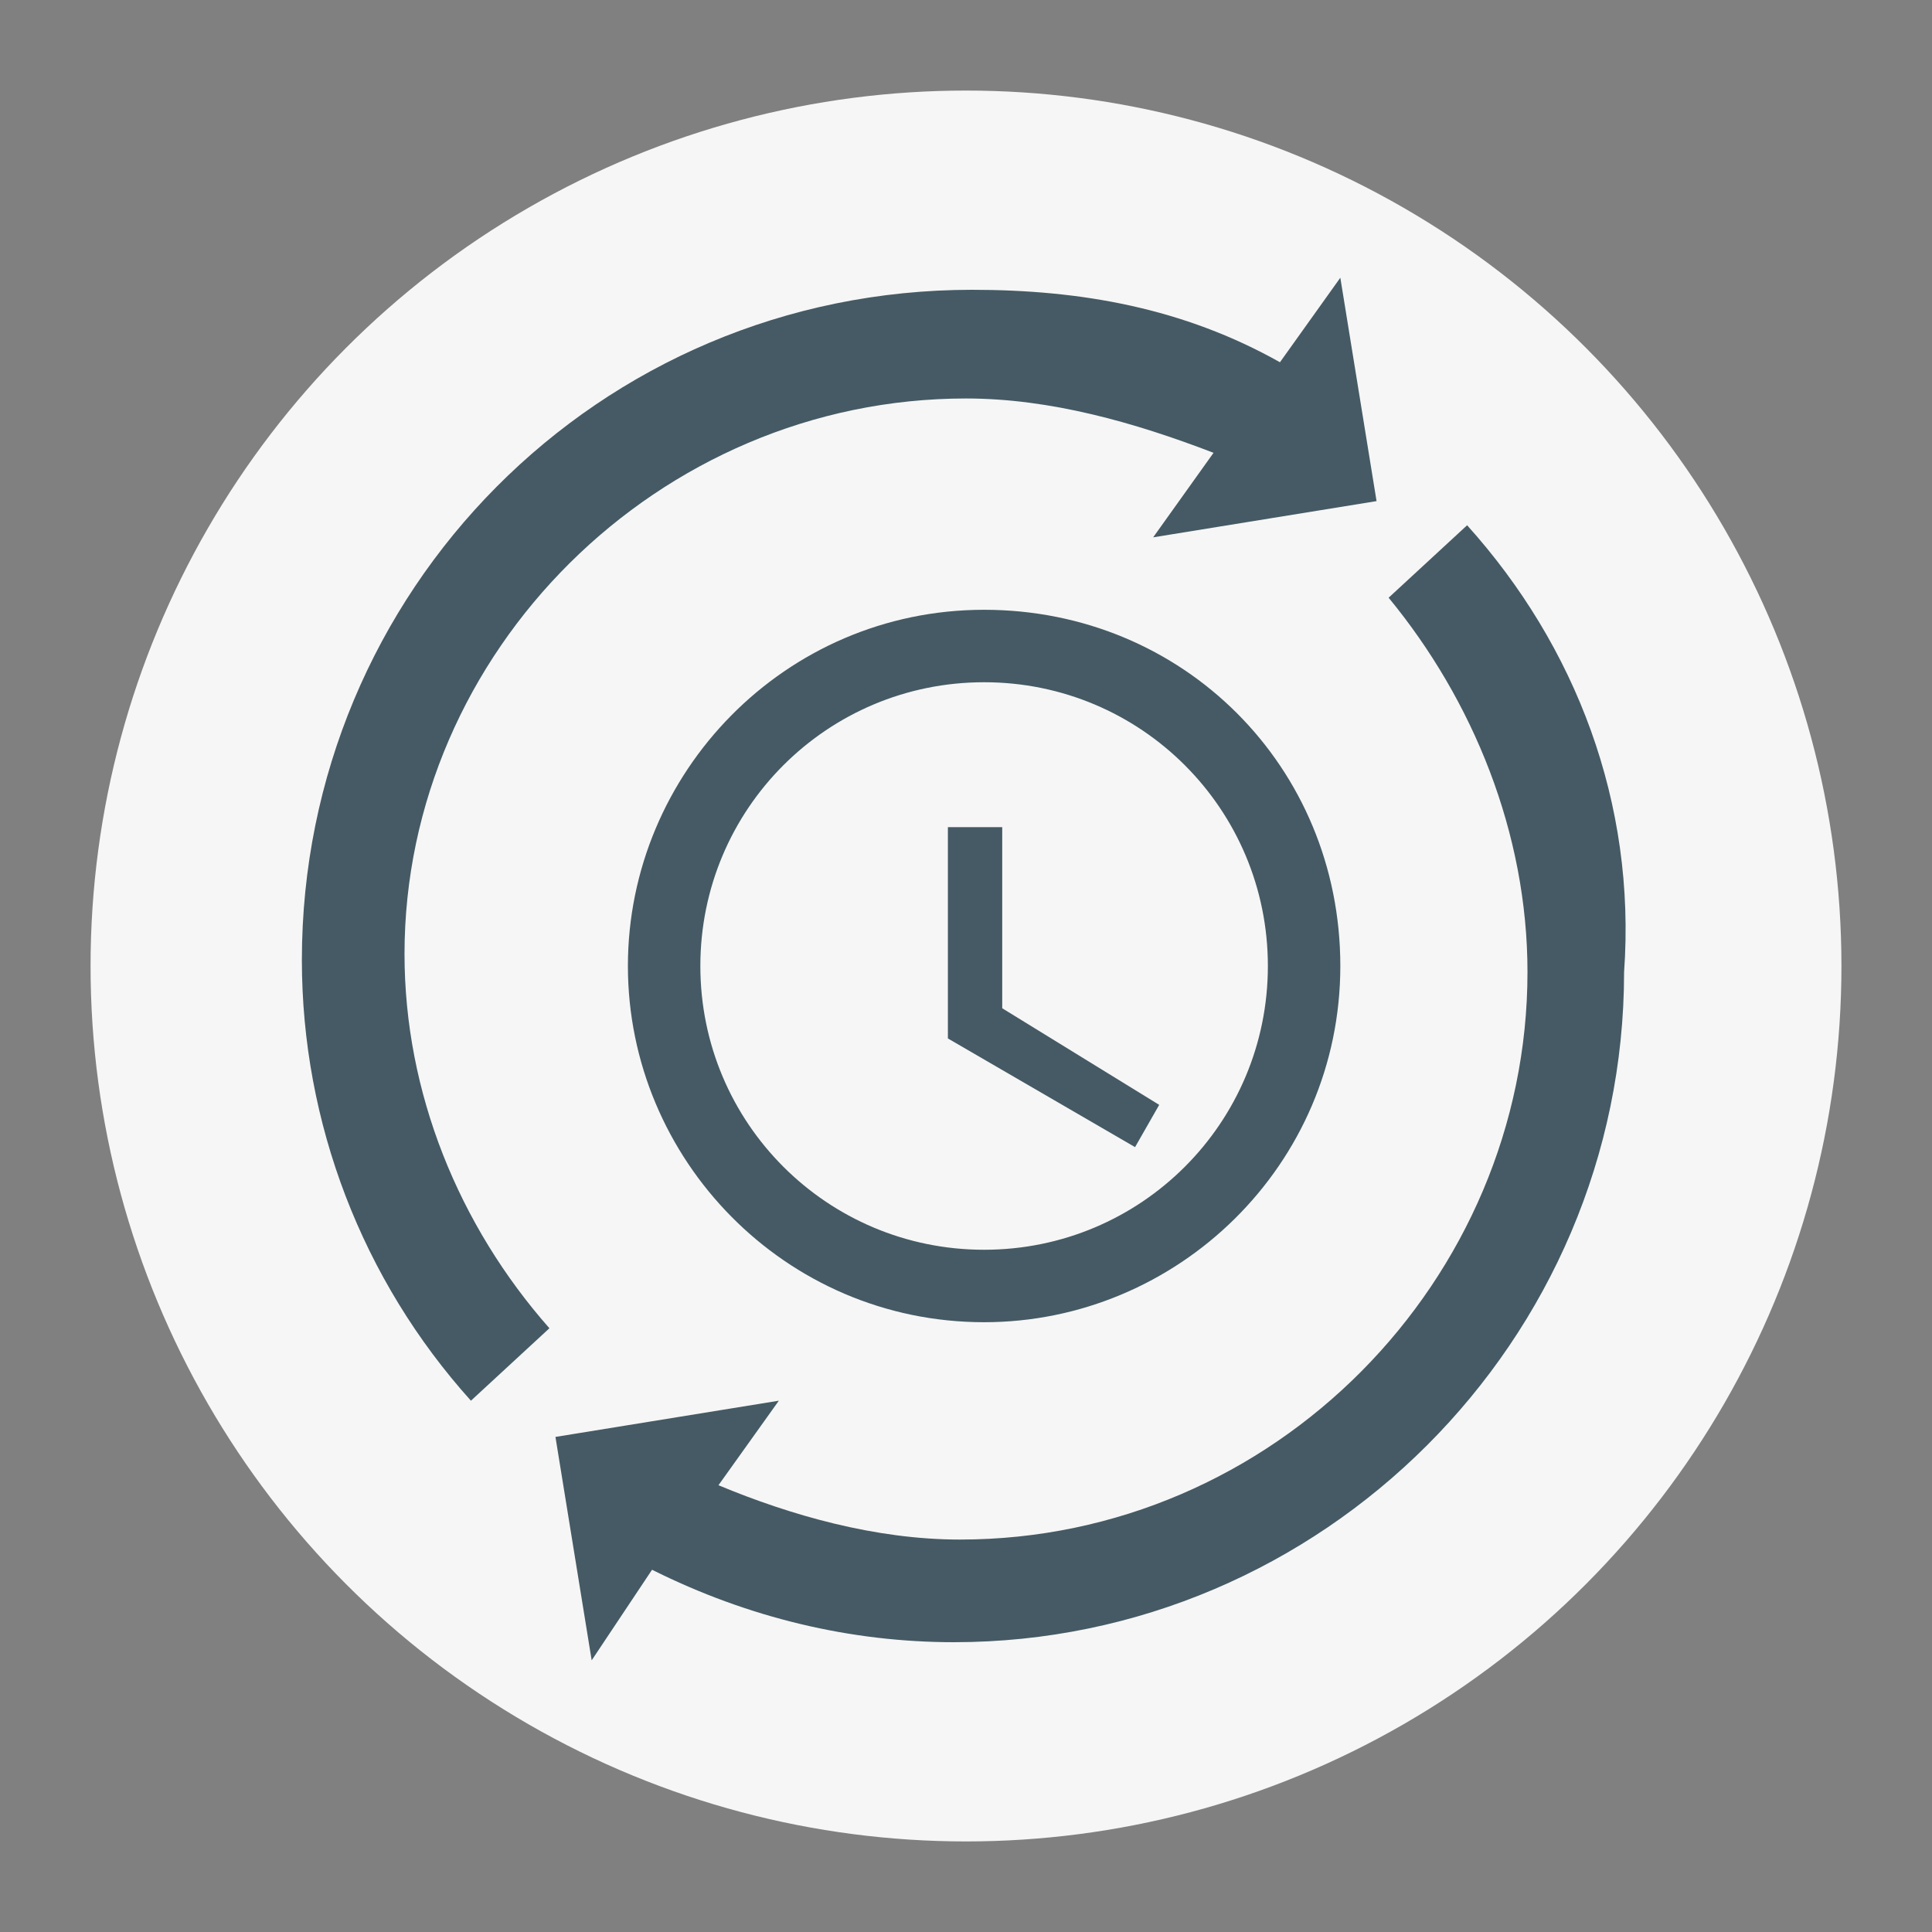
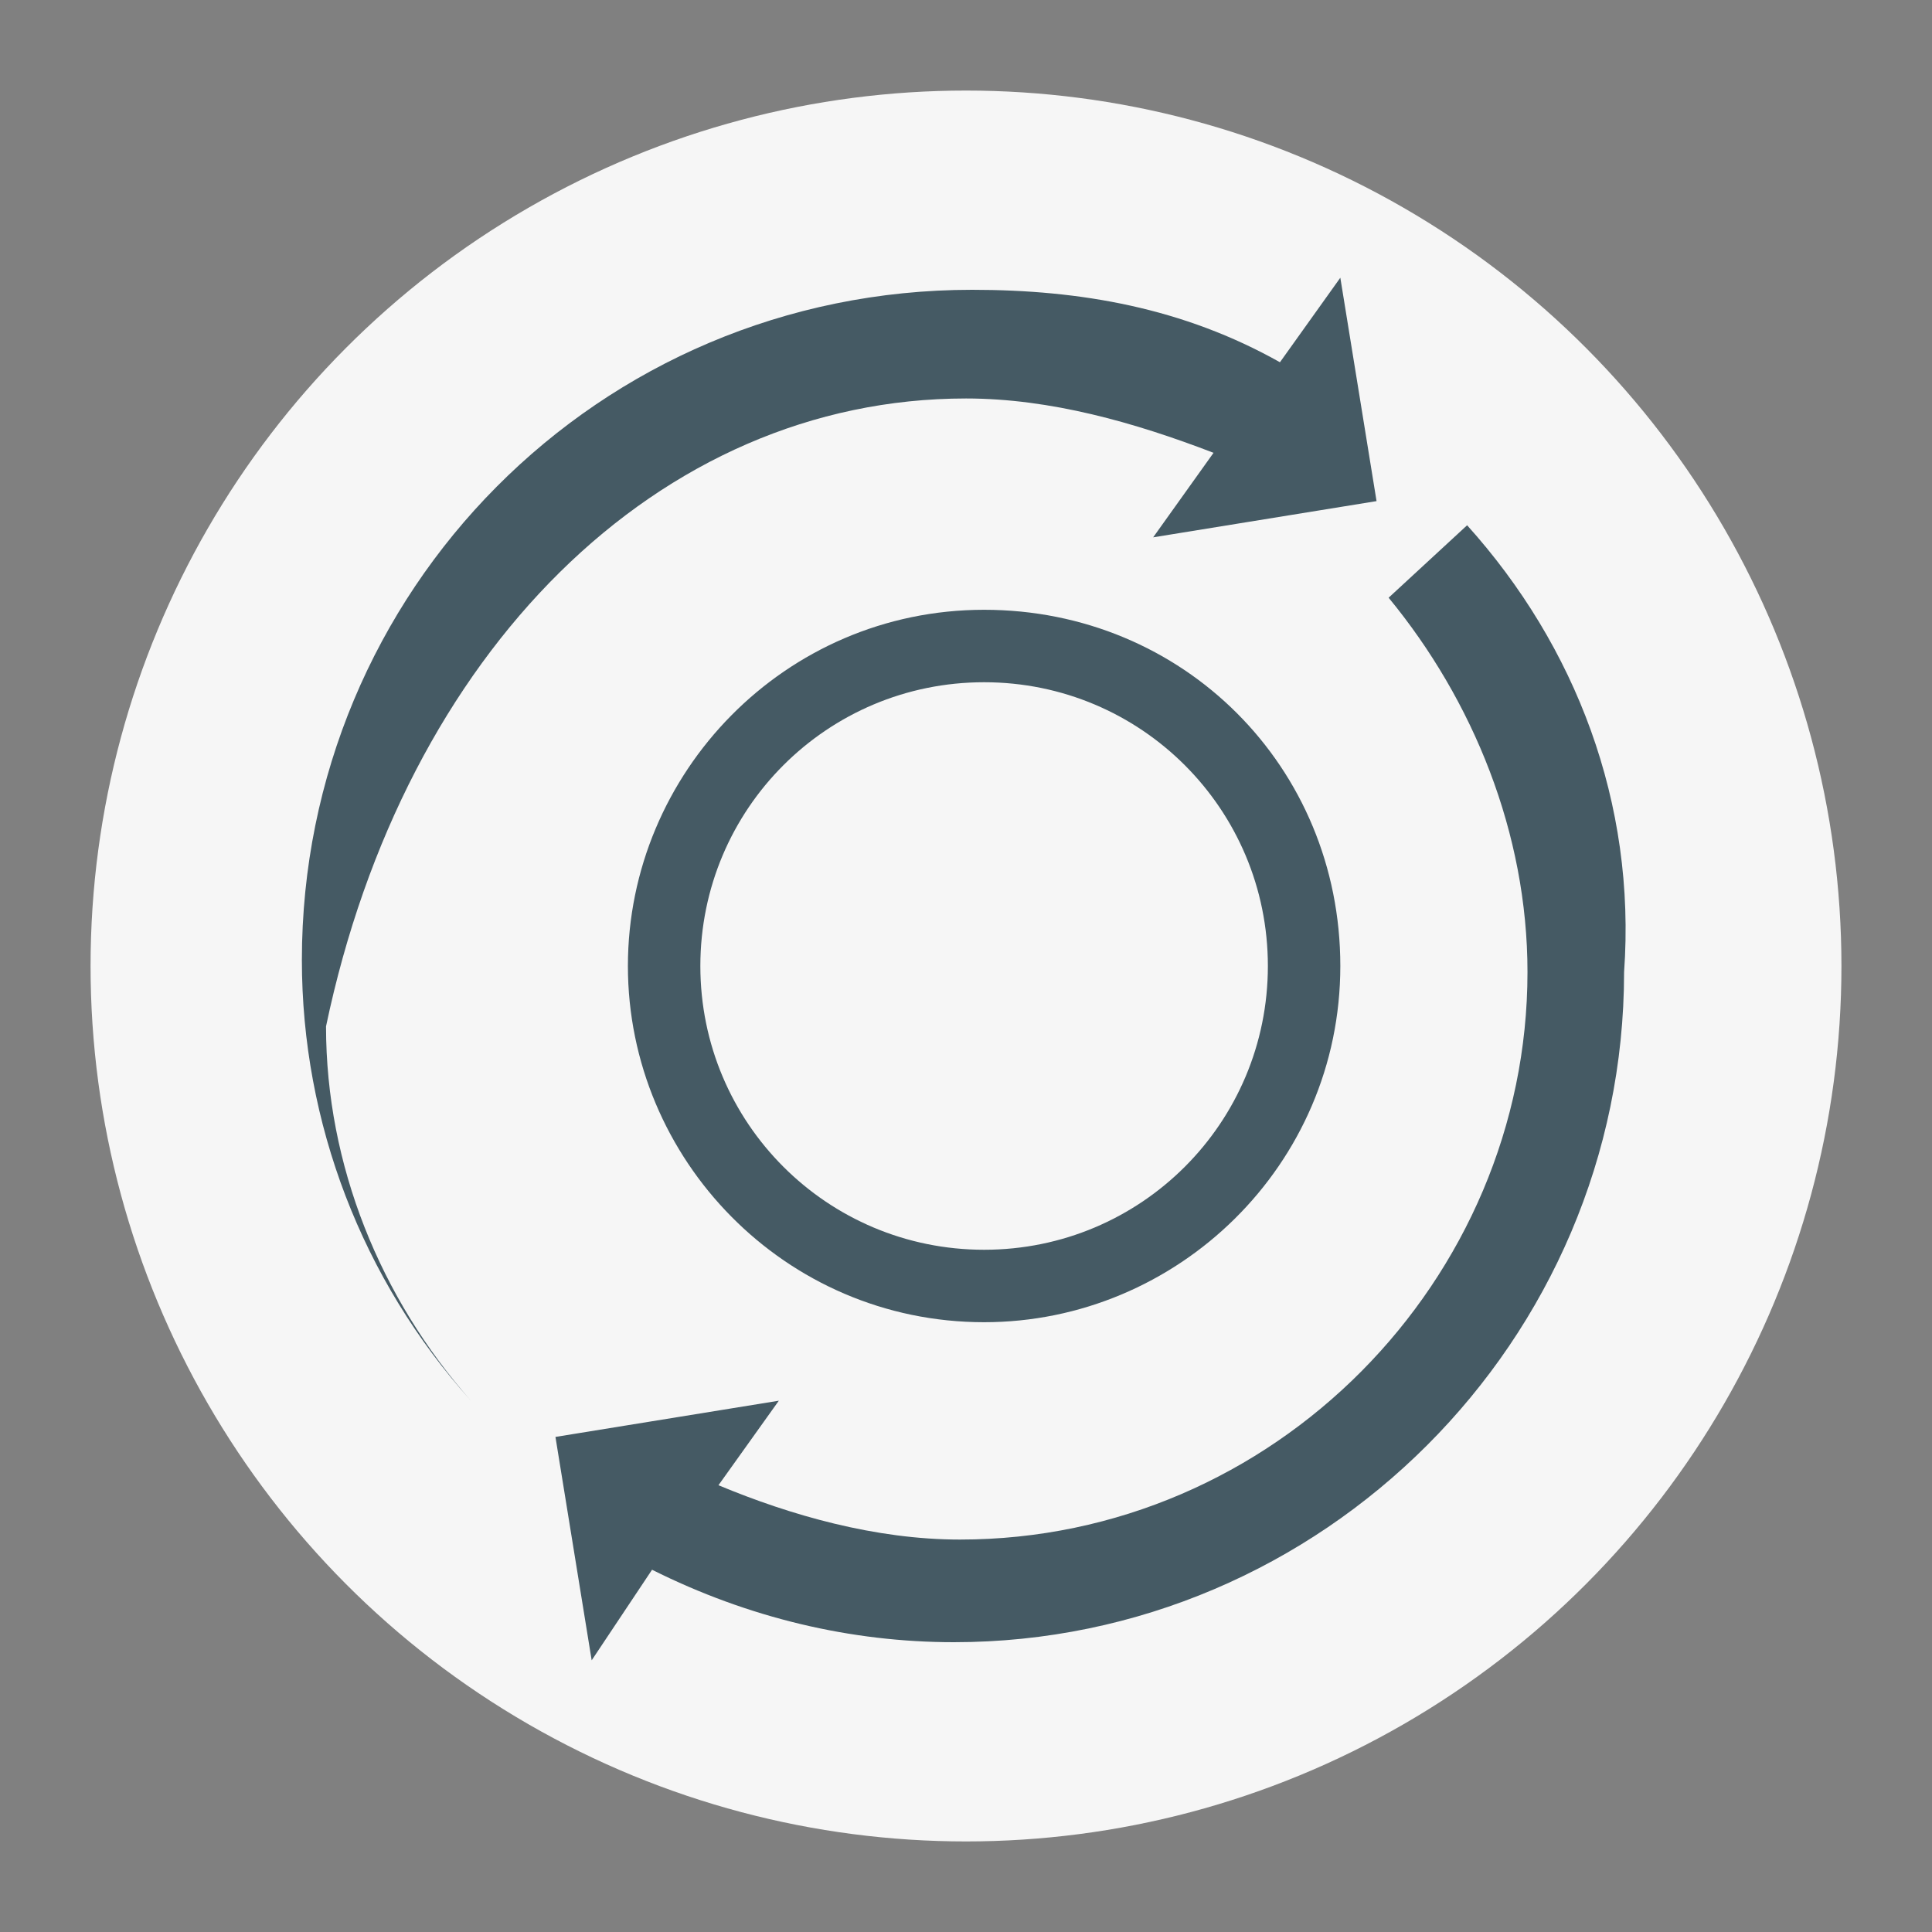
<svg xmlns="http://www.w3.org/2000/svg" version="1.1" id="Calque_1" x="0px" y="0px" viewBox="-943 525 32 32" style="enable-background:new -943 525 32 32;" xml:space="preserve">
  <rect x="-943" y="525" width="32" height="32" fill="#808080" stroke="none" />
  <style type="text/css">
	.st0{fill:#F6F6F6;}
	.st1{fill:#455A64;}
</style>
  <circle class="st0" cx="-927" cy="541" r="14.5" />
  <g>
    <g>
      <path class="st1" d="M-918.7,533.7l-1.3,1.2c1.4,1.7,2.3,3.9,2.3,6.2c0,5.1-4.2,9.4-9.4,9.4c-1.4,0-2.8-0.4-4-0.9l1-1.4l-3.7,0.6    l0.6,3.7l1-1.5c1.6,0.8,3.3,1.2,5,1.2c6.1,0,11.1-5,11.1-11.1C-915.9,538.3-916.9,535.7-918.7,533.7z" />
-       <path class="st1" d="M-927,531.6c1.4,0,2.8,0.4,4.1,0.9l-1,1.4l3.7-0.6l-0.6-3.7l-1,1.4c-1.6-0.9-3.3-1.2-5.1-1.2    c-6.2,0-11.1,5-11.1,11.1c0,2.7,1,5.3,2.8,7.3l1.3-1.2c-1.5-1.7-2.4-3.9-2.4-6.2C-936.3,535.8-932.1,531.6-927,531.6z" />
+       <path class="st1" d="M-927,531.6c1.4,0,2.8,0.4,4.1,0.9l-1,1.4l3.7-0.6l-0.6-3.7l-1,1.4c-1.6-0.9-3.3-1.2-5.1-1.2    c-6.2,0-11.1,5-11.1,11.1c0,2.7,1,5.3,2.8,7.3c-1.5-1.7-2.4-3.9-2.4-6.2C-936.3,535.8-932.1,531.6-927,531.6z" />
      <path class="st1" d="M-932.6,541c0,3.2,2.6,5.9,5.9,5.9c3.2,0,5.9-2.6,5.9-5.9s-2.6-5.9-5.9-5.9C-930,535.1-932.6,537.8-932.6,541    z M-922,541c0,2.6-2.1,4.7-4.7,4.7s-4.7-2.1-4.7-4.7s2.1-4.7,4.7-4.7S-922,538.4-922,541z" />
-       <polygon class="st1" points="-923.8,543.3 -926.4,541.7 -926.4,538.7 -927.3,538.7 -927.3,542.2 -924.2,544   " />
    </g>
  </g>
</svg>